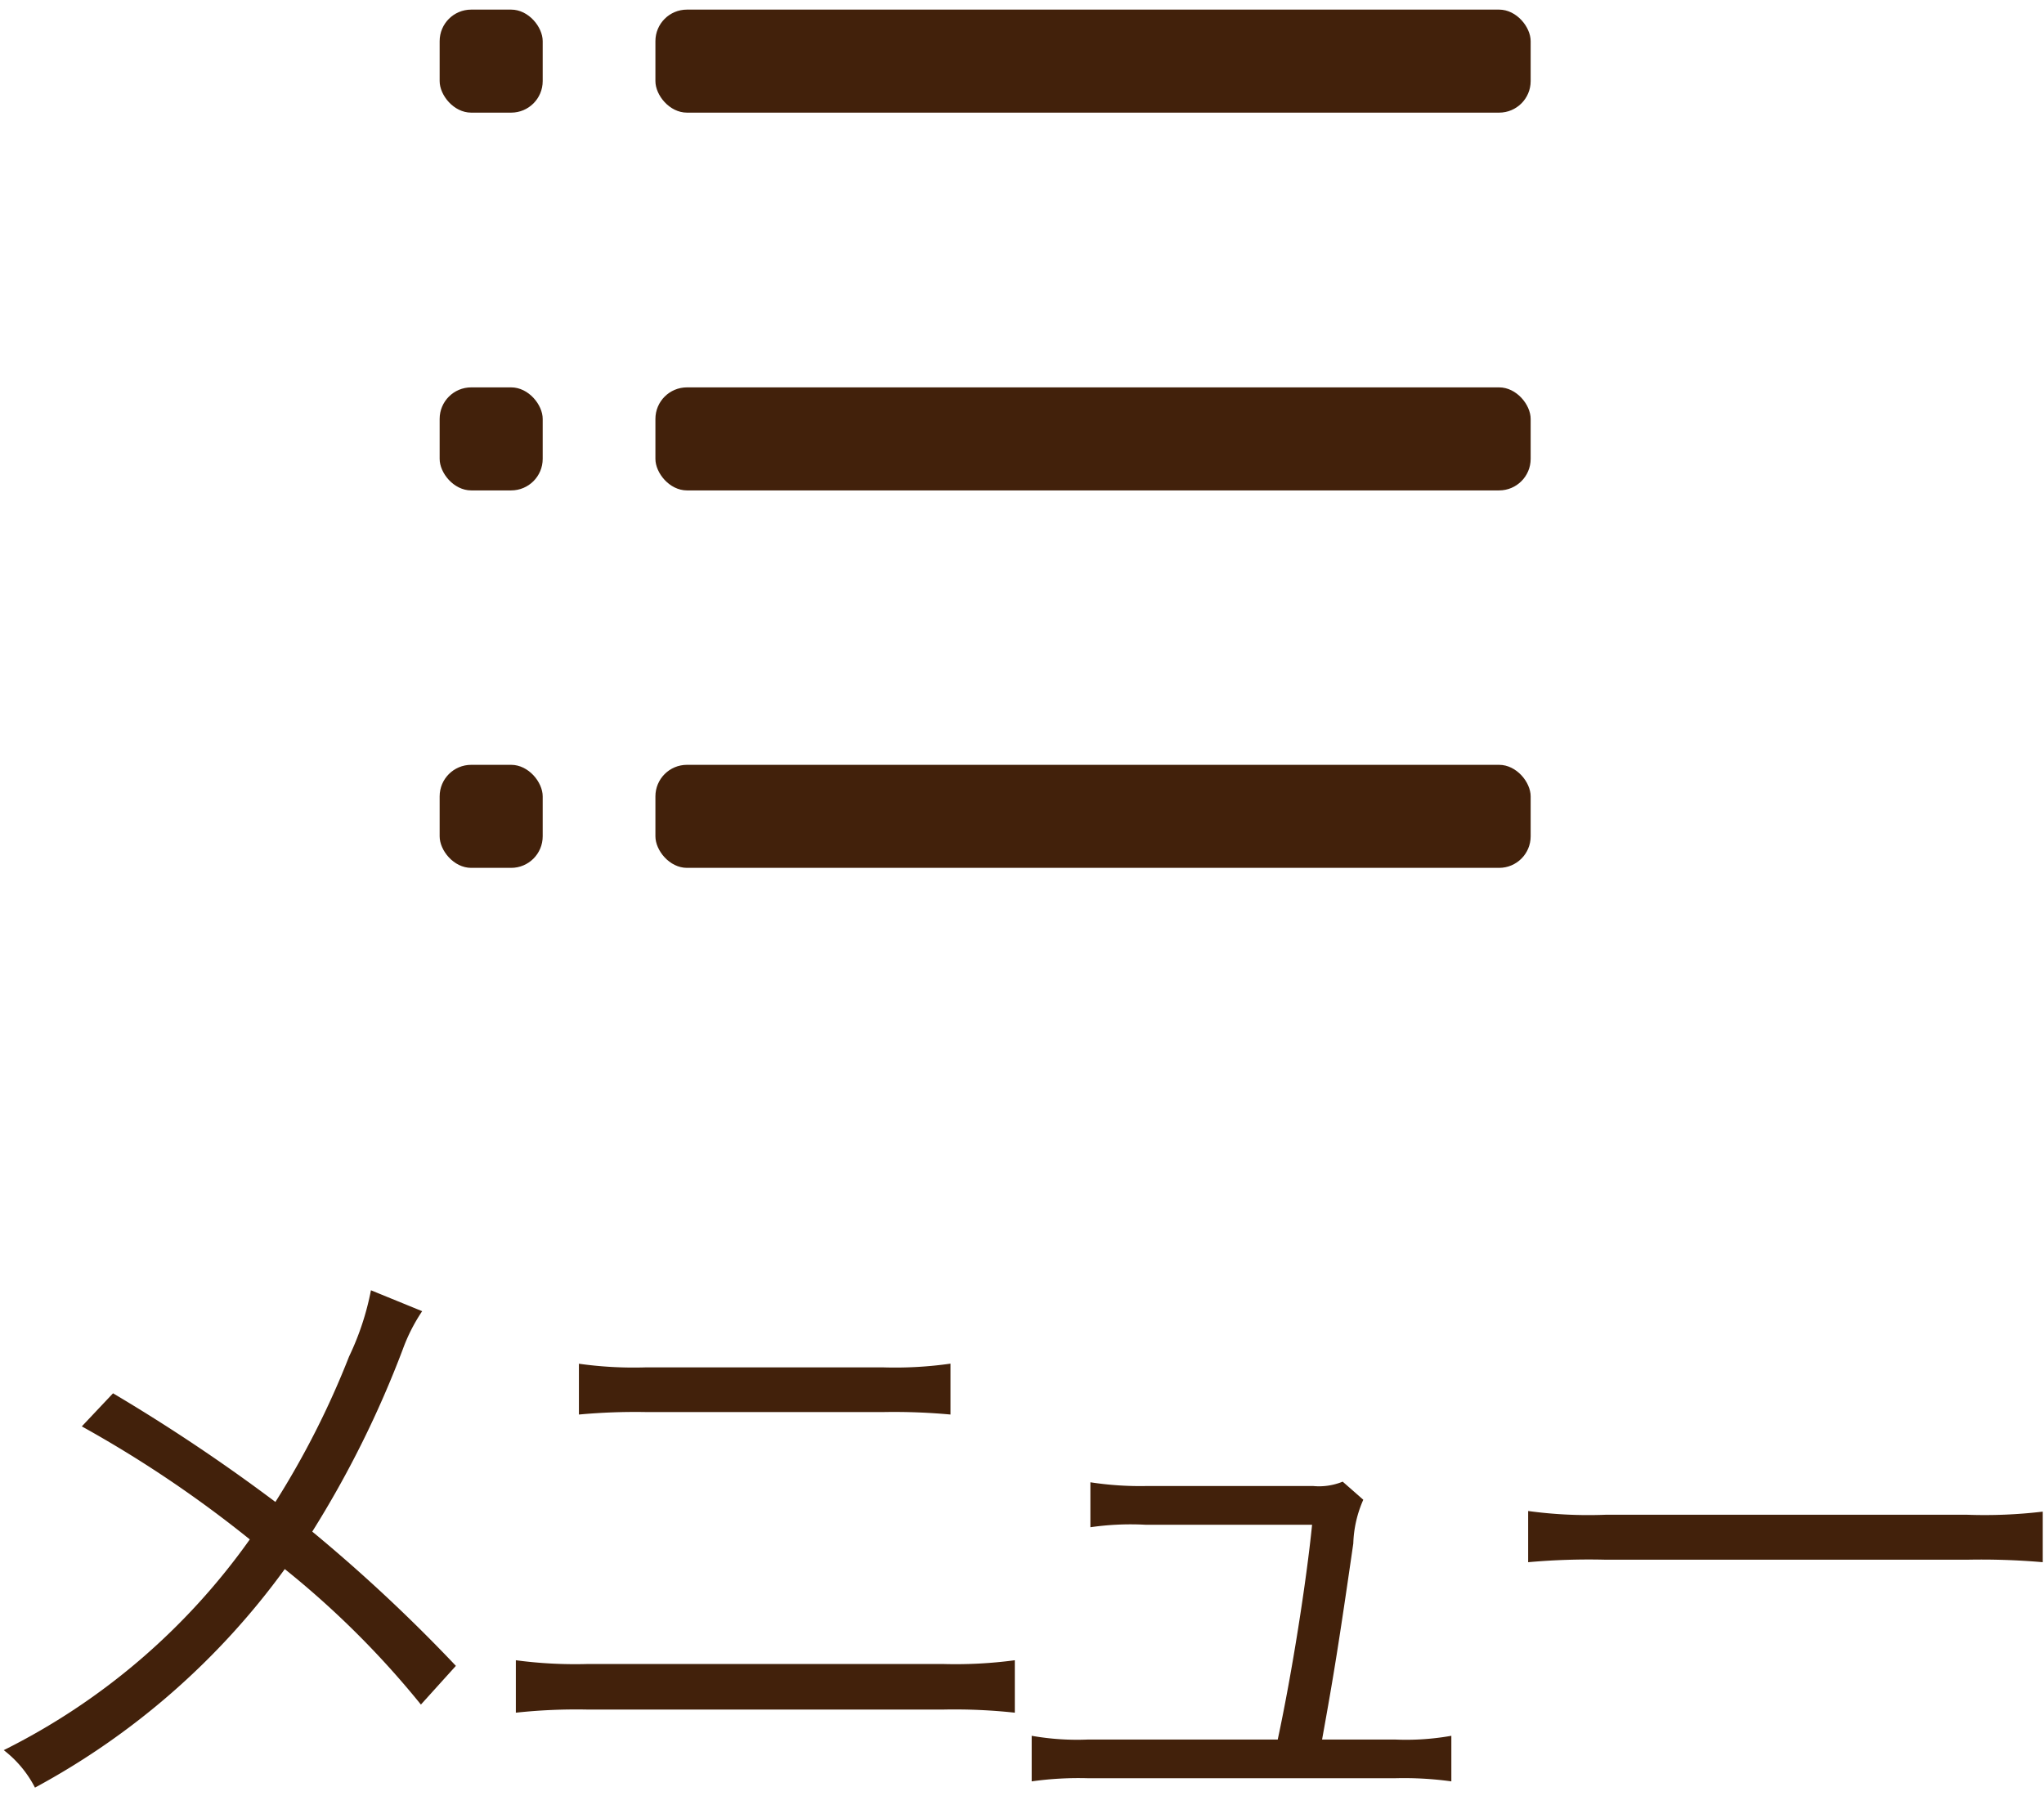
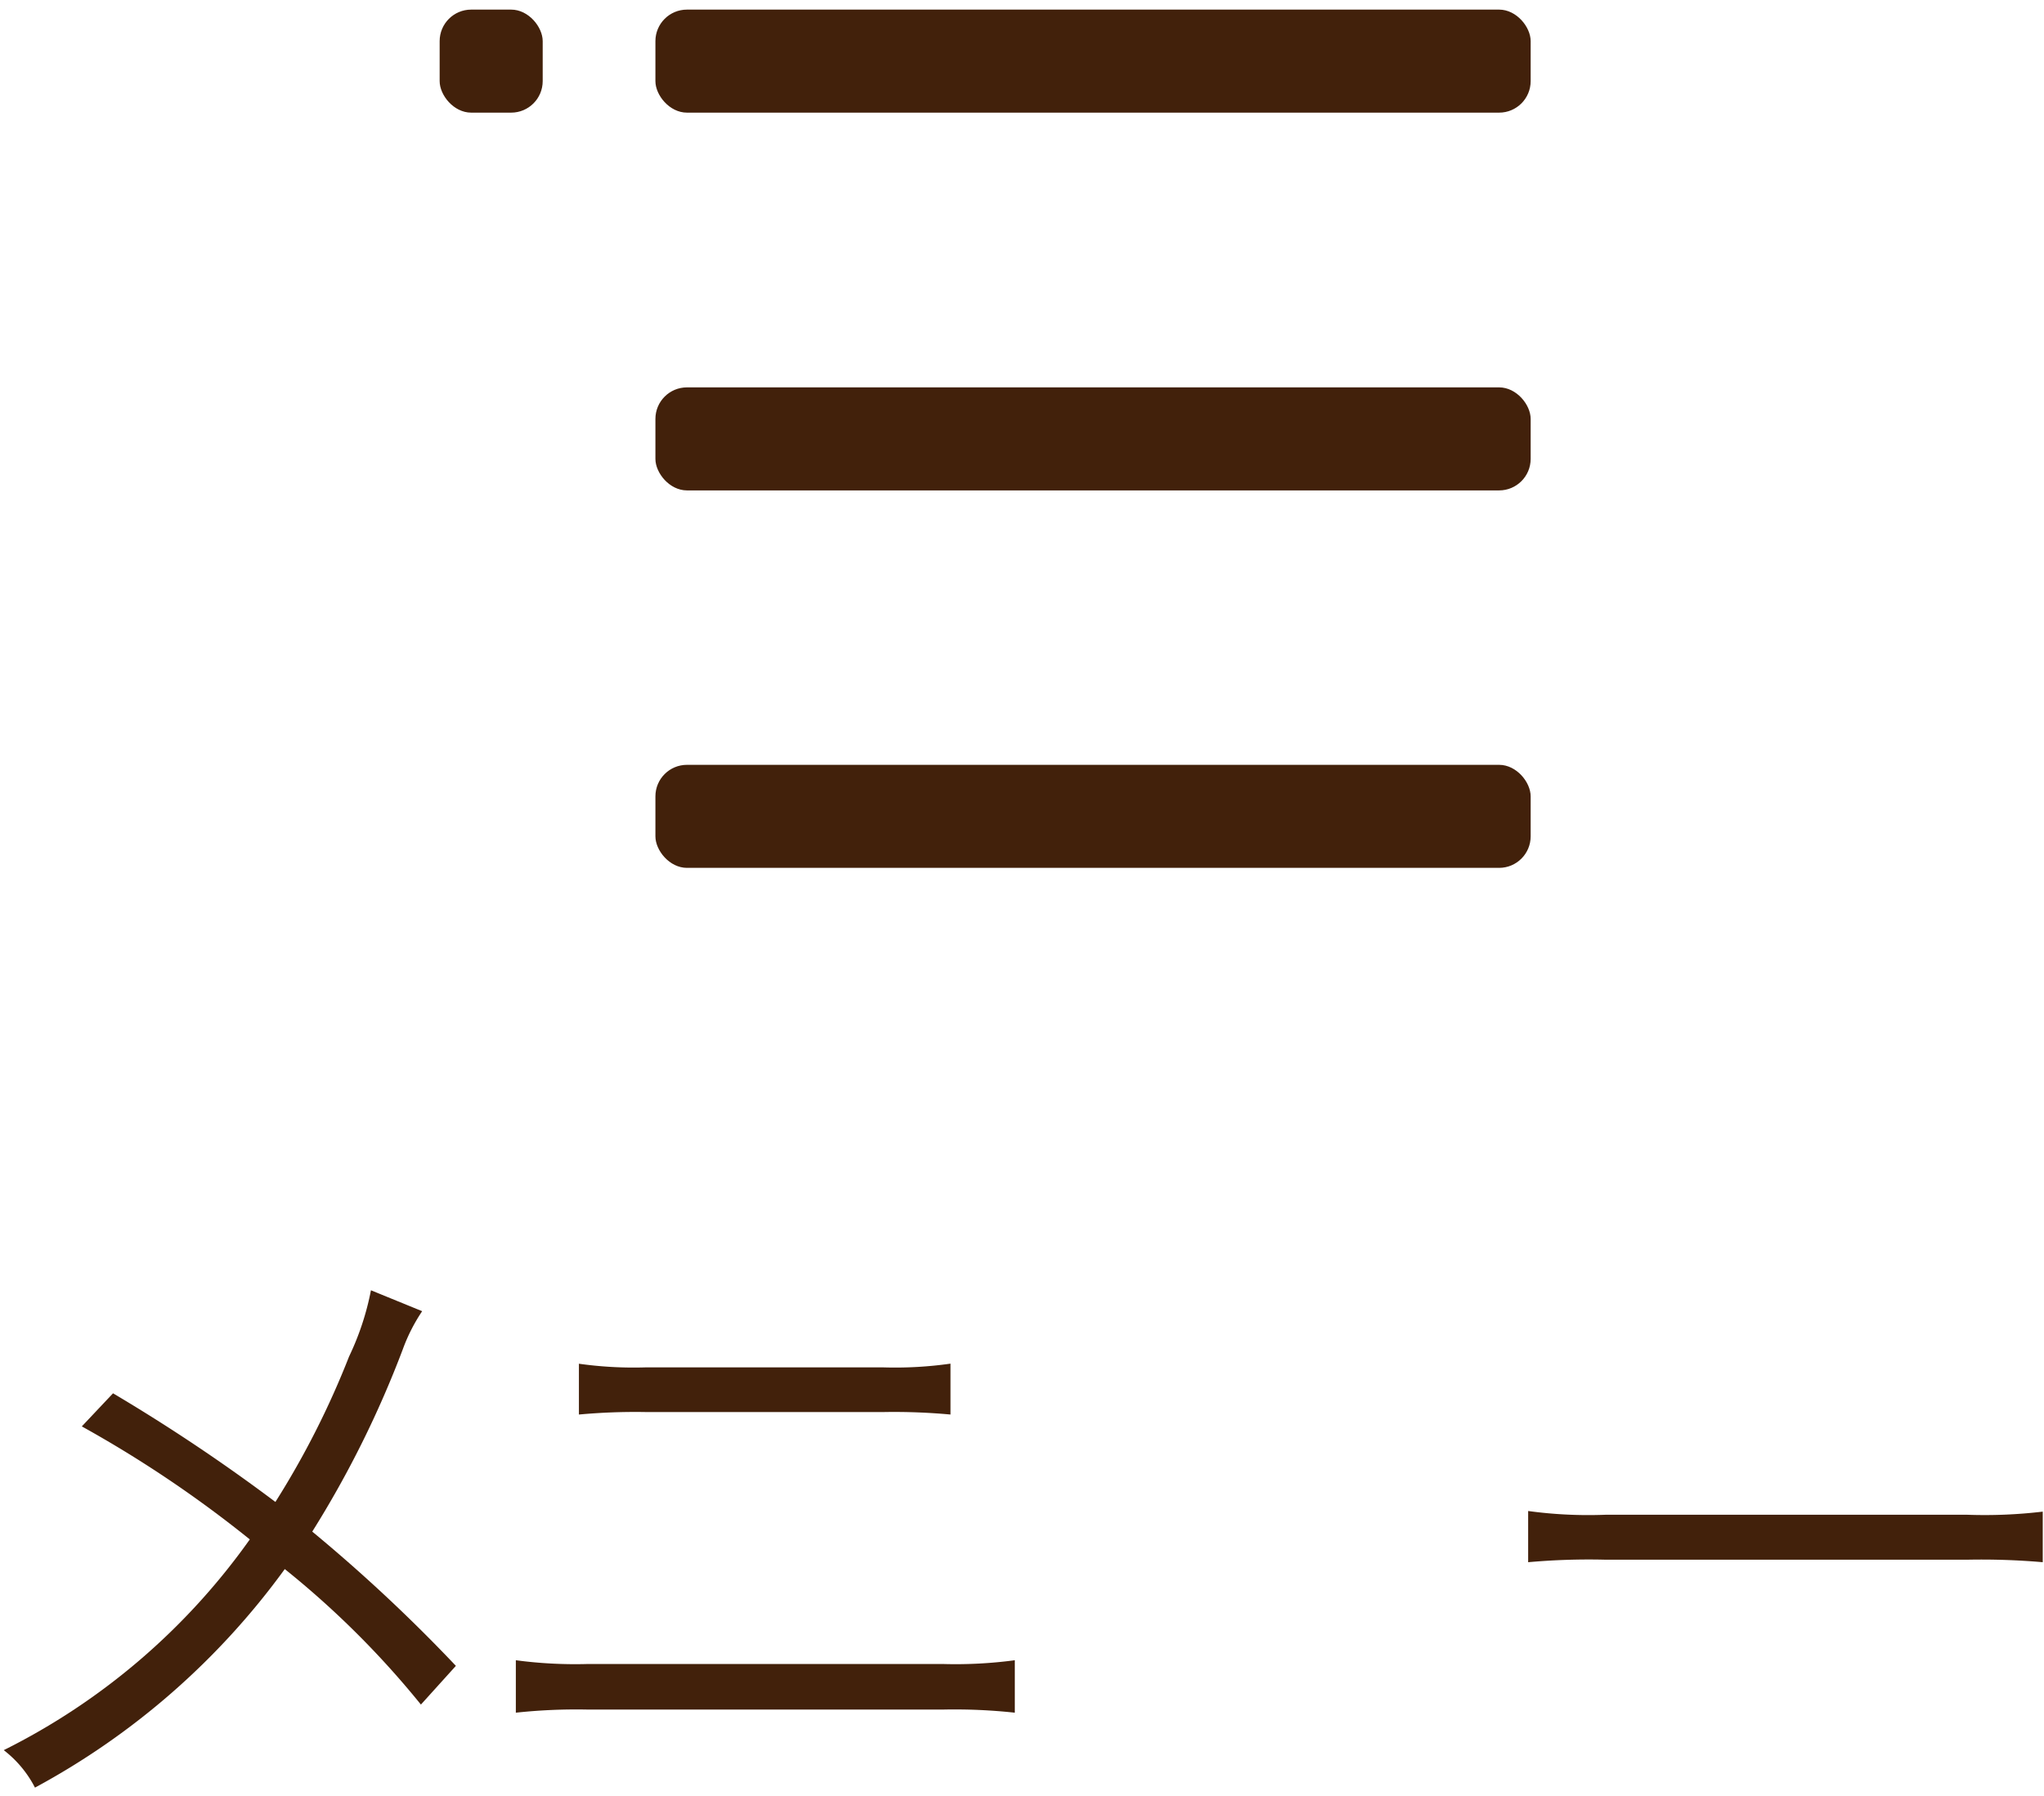
<svg xmlns="http://www.w3.org/2000/svg" width="33" height="29" viewBox="0 0 65.46 56.91">
  <defs>
    <style>.a{fill:#42210b;}</style>
  </defs>
  <title>btn_menu</title>
  <path class="a" d="M14.52,41.69a5.64,5.64,0,0,0-.62,1.22A32.79,32.79,0,0,1,11,48.75a51.52,51.52,0,0,1,4.6,4.3l-1.12,1.24a28.65,28.65,0,0,0-4.36-4.34,23.89,23.89,0,0,1-8,7,3.57,3.57,0,0,0-1-1.2A21.3,21.3,0,0,0,9,49a37.79,37.79,0,0,0-5.38-3.62l1-1.06a57.4,57.4,0,0,1,5.2,3.48,27.49,27.49,0,0,0,2.36-4.66,8.75,8.75,0,0,0,.7-2.12Z" transform="translate(-1)" />
  <path class="a" d="M17.52,52.87a14.32,14.32,0,0,0,2.32.12H31.18a14.3,14.3,0,0,0,2.32-.12v1.68a17.87,17.87,0,0,0-2.3-.1H19.82a18.08,18.08,0,0,0-2.3.1V52.87Zm2-9.5a12.51,12.51,0,0,0,2.14.12h7.64a12.51,12.51,0,0,0,2.14-.12V45a19.71,19.71,0,0,0-2.12-.08H21.66a19.73,19.73,0,0,0-2.12.08V43.37Z" transform="translate(-1)" />
-   <path class="a" d="M45.68,55.41a8.24,8.24,0,0,0,1.8-.12v1.46a11,11,0,0,0-1.82-.1h-9.8a10.74,10.74,0,0,0-1.82.1V55.29a8.35,8.35,0,0,0,1.8.12h6.08c0.46-2.14.92-5.08,1.1-6.88H37.68a9,9,0,0,0-1.76.08V47.17a10.45,10.45,0,0,0,1.78.12h5.36A2,2,0,0,0,44,47.15l0.66,0.58a3.72,3.72,0,0,0-.32,1.4c-0.46,3.18-.62,4.18-1,6.28h2.38Z" transform="translate(-1)" />
  <path class="a" d="M49.94,48.09a14.19,14.19,0,0,0,2.48.12H64a15.74,15.74,0,0,0,2.42-.1v1.62A22.72,22.72,0,0,0,64,49.65H52.42a21.72,21.72,0,0,0-2.48.08V48.09Z" transform="translate(-1)" />
  <rect class="a" x="14.08" width="3.3" height="3.3" rx="1.01" ry="1.01" />
-   <rect class="a" x="14.08" y="12.1" width="3.3" height="3.3" rx="1.01" ry="1.01" />
-   <rect class="a" x="14.08" y="24.19" width="3.3" height="3.3" rx="1.01" ry="1.01" />
  <rect class="a" x="20.99" width="28.03" height="3.3" rx="1.01" ry="1.01" />
  <rect class="a" x="20.99" y="12.1" width="28.03" height="3.3" rx="1.01" ry="1.01" />
  <rect class="a" x="20.99" y="24.19" width="28.03" height="3.3" rx="1.01" ry="1.01" />
</svg>